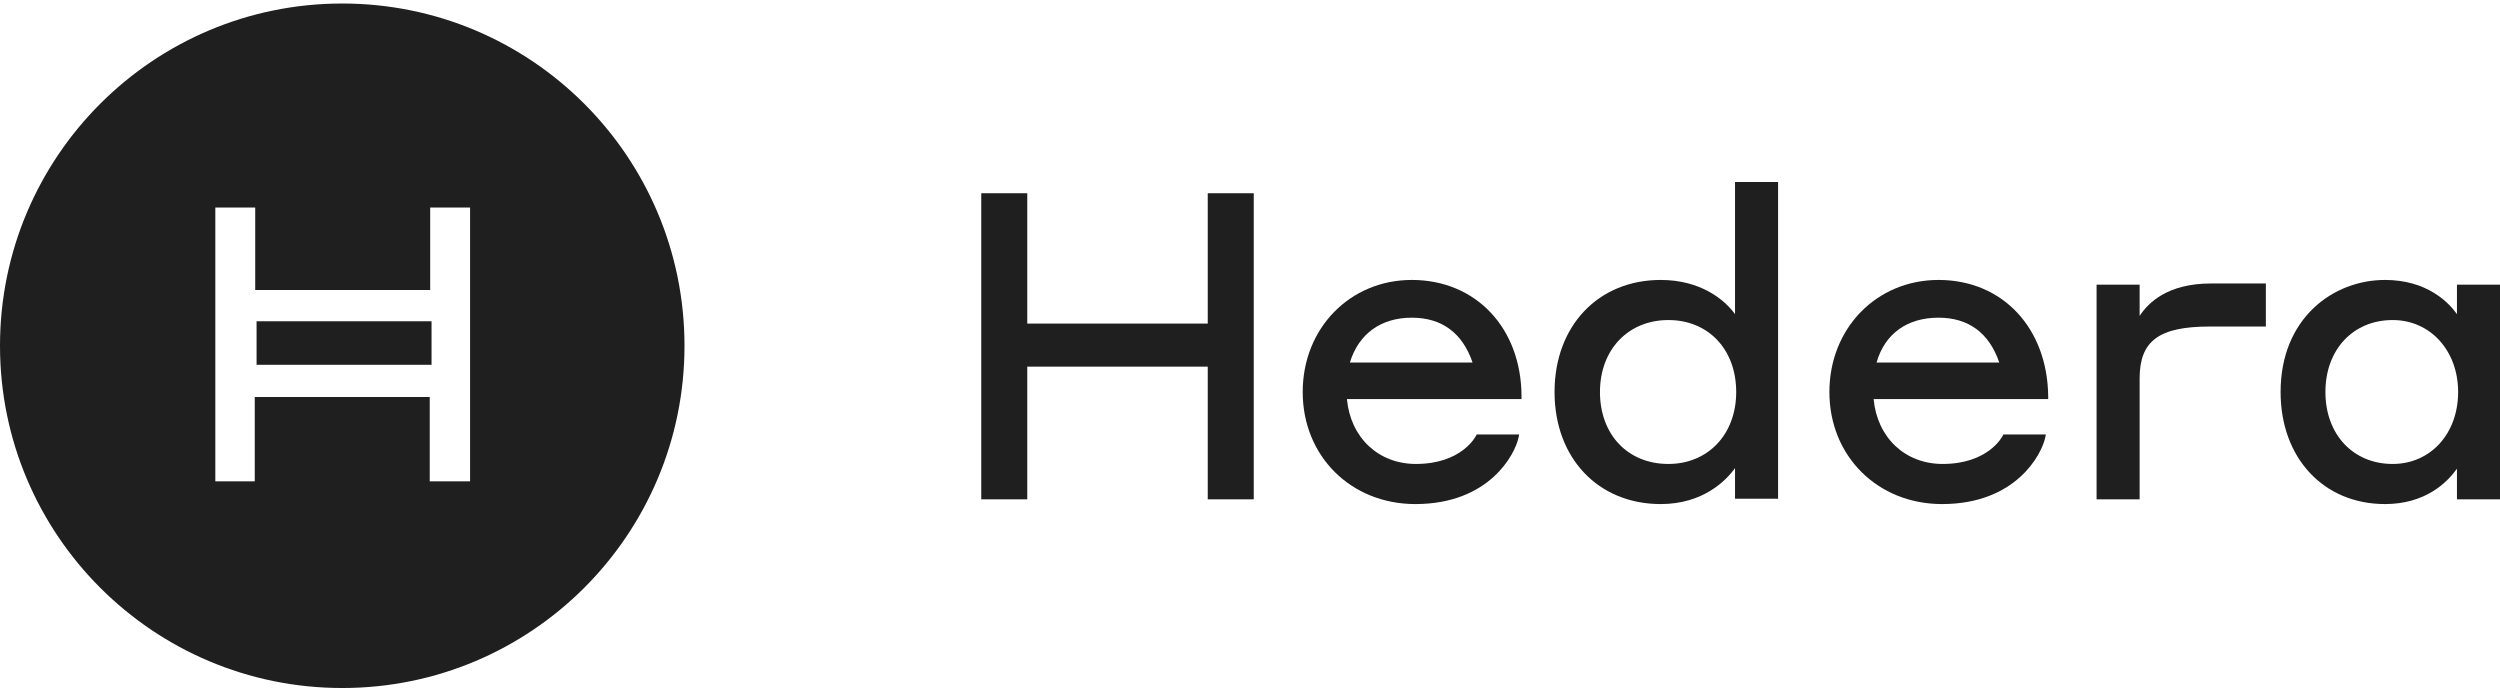
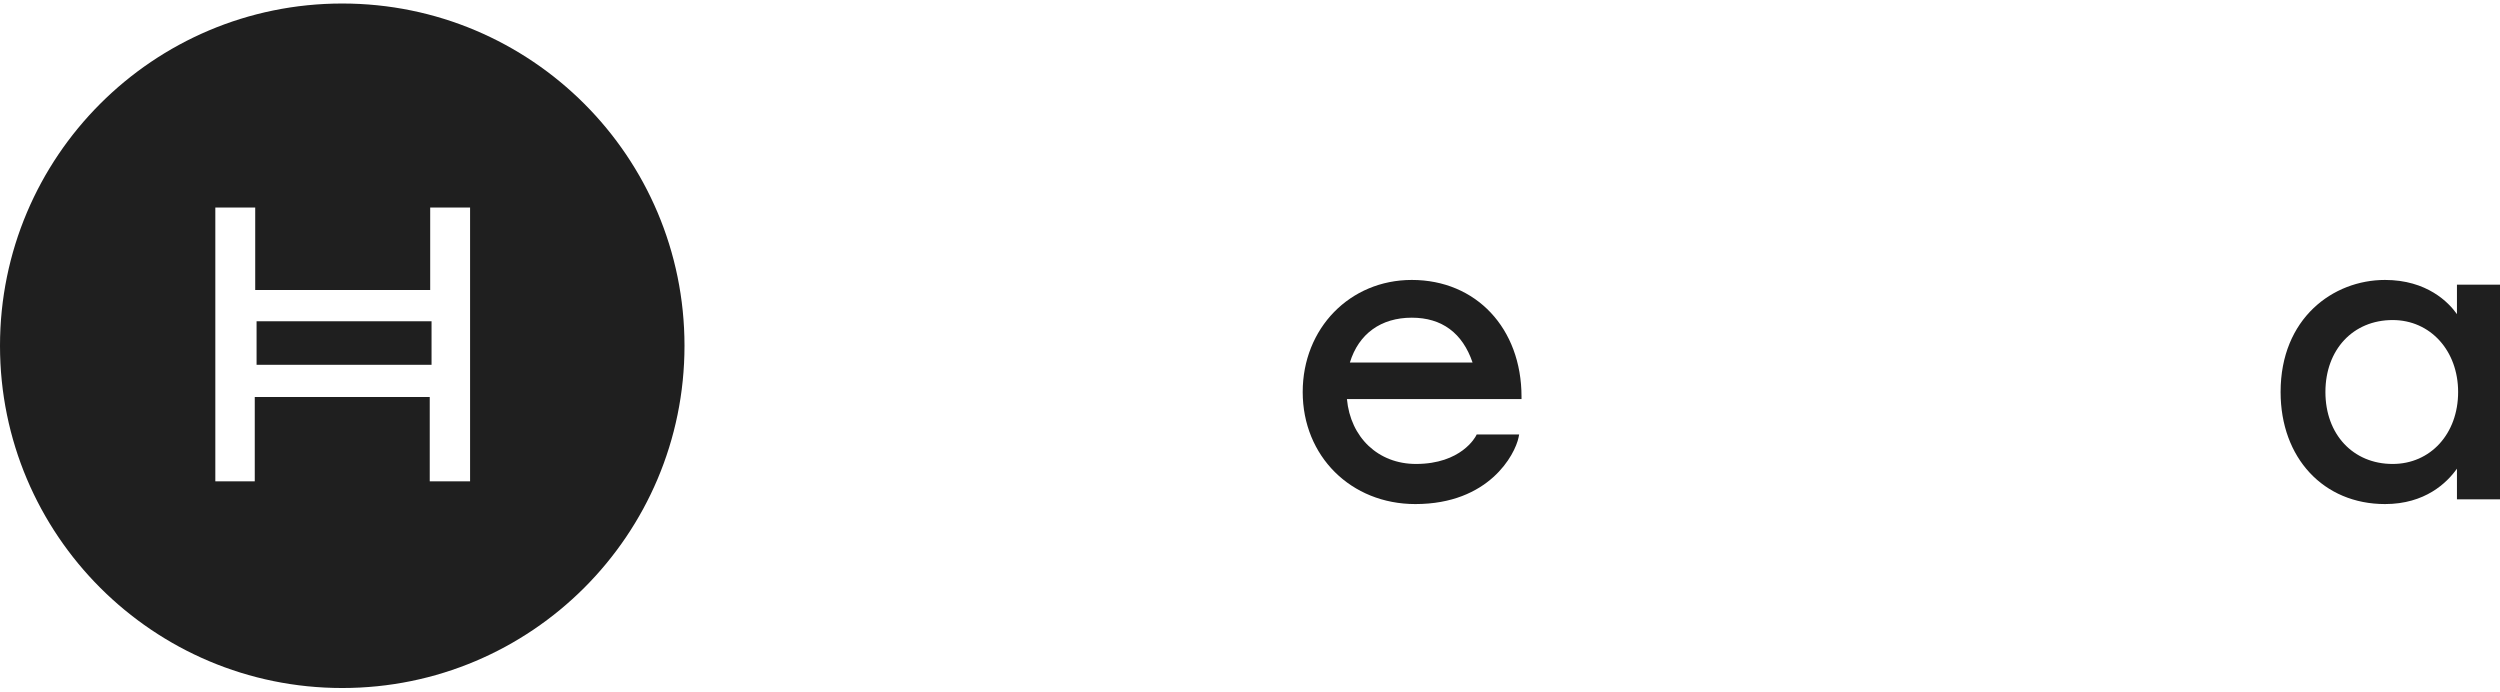
<svg xmlns="http://www.w3.org/2000/svg" width="372" height="103" viewBox="0 0 372 103" fill="none">
  <path fill-rule="evenodd" clip-rule="evenodd" d="M63.945 71.618H69.881H69.948V30.877H64.013V43.153H37.976V30.877H32.04V71.618H37.908V59.072H63.945V71.618ZM0 51.45C0 23.322 22.799 0.523 50.926 0.523C79.054 0.523 101.853 23.322 101.853 51.45C101.853 79.578 79.054 102.376 50.926 102.376C22.799 102.376 0 79.578 0 51.45ZM64.214 54.283H38.178V47.808H64.214V54.283Z" fill="#1F1F1F" />
-   <path fill-rule="evenodd" clip-rule="evenodd" d="M179.712 48.149H152.857V28.754H146.012V74.302H152.857V54.556H179.712V74.302H186.558V28.754H179.712V48.149Z" fill="#1F1F1F" />
  <path fill-rule="evenodd" clip-rule="evenodd" d="M210.078 41.655C200.862 41.655 193.842 48.851 193.842 58.33C193.842 67.896 201.038 75.005 210.604 75.005C221.574 75.005 225.436 67.633 225.963 65.088L226.05 64.649H219.731L219.644 64.824C219.556 64.999 217.449 69.036 210.692 69.036C205.075 69.036 200.95 65.088 200.424 59.383H226.402V59.032C226.402 48.851 219.644 41.655 210.078 41.655ZM210.078 47.272C214.554 47.272 217.625 49.553 219.117 53.941H200.862C202.179 49.641 205.514 47.272 210.078 47.272Z" fill="#1F1F1F" />
-   <path fill-rule="evenodd" clip-rule="evenodd" d="M258.172 46.745C256.592 44.551 252.994 41.655 247.114 41.655C237.811 41.655 231.316 48.5 231.316 58.33C231.316 68.159 237.811 75.005 247.114 75.005C253.433 75.005 256.855 71.494 258.172 69.651V74.215H264.578V27.086H258.172V46.745ZM248.255 69.037C242.199 69.037 238.074 64.649 238.074 58.33C238.074 52.011 242.287 47.623 248.255 47.623C254.222 47.623 258.347 52.011 258.347 58.33C258.347 64.649 254.135 69.037 248.255 69.037Z" fill="#1F1F1F" />
-   <path fill-rule="evenodd" clip-rule="evenodd" d="M288.45 41.655C279.234 41.655 272.214 48.851 272.214 58.33C272.214 67.896 279.41 75.005 288.976 75.005C299.946 75.005 303.808 67.633 304.335 65.088L304.422 64.649H298.103L298.016 64.824C297.928 64.999 295.822 69.036 289.064 69.036C283.447 69.036 279.322 65.088 278.796 59.383H304.774V59.032C304.685 48.851 298.016 41.655 288.45 41.655ZM288.45 47.272C292.926 47.272 295.998 49.553 297.489 53.941H279.234C280.463 49.641 283.798 47.272 288.45 47.272Z" fill="#1F1F1F" />
-   <path fill-rule="evenodd" clip-rule="evenodd" d="M318.377 47.008V42.357H311.971V74.302H318.377V56.312C318.377 50.695 321.274 48.588 328.821 48.588H337.159V42.182H328.996C322.59 42.182 319.694 44.99 318.377 47.008Z" fill="#1F1F1F" />
  <path fill-rule="evenodd" clip-rule="evenodd" d="M365.594 46.745C364.365 44.99 361.117 41.655 354.887 41.655C347.164 41.655 339.353 47.36 339.353 58.33C339.353 68.159 345.759 75.005 354.887 75.005C360.854 75.005 364.101 71.846 365.594 69.739V74.303H372V42.358H365.594V46.745ZM365.769 58.33C365.769 64.561 361.644 69.037 356.027 69.037C350.148 69.037 346.022 64.649 346.022 58.33C346.022 52.011 350.148 47.623 356.027 47.623C361.644 47.623 365.769 52.187 365.769 58.33Z" fill="#1F1F1F" />
</svg>